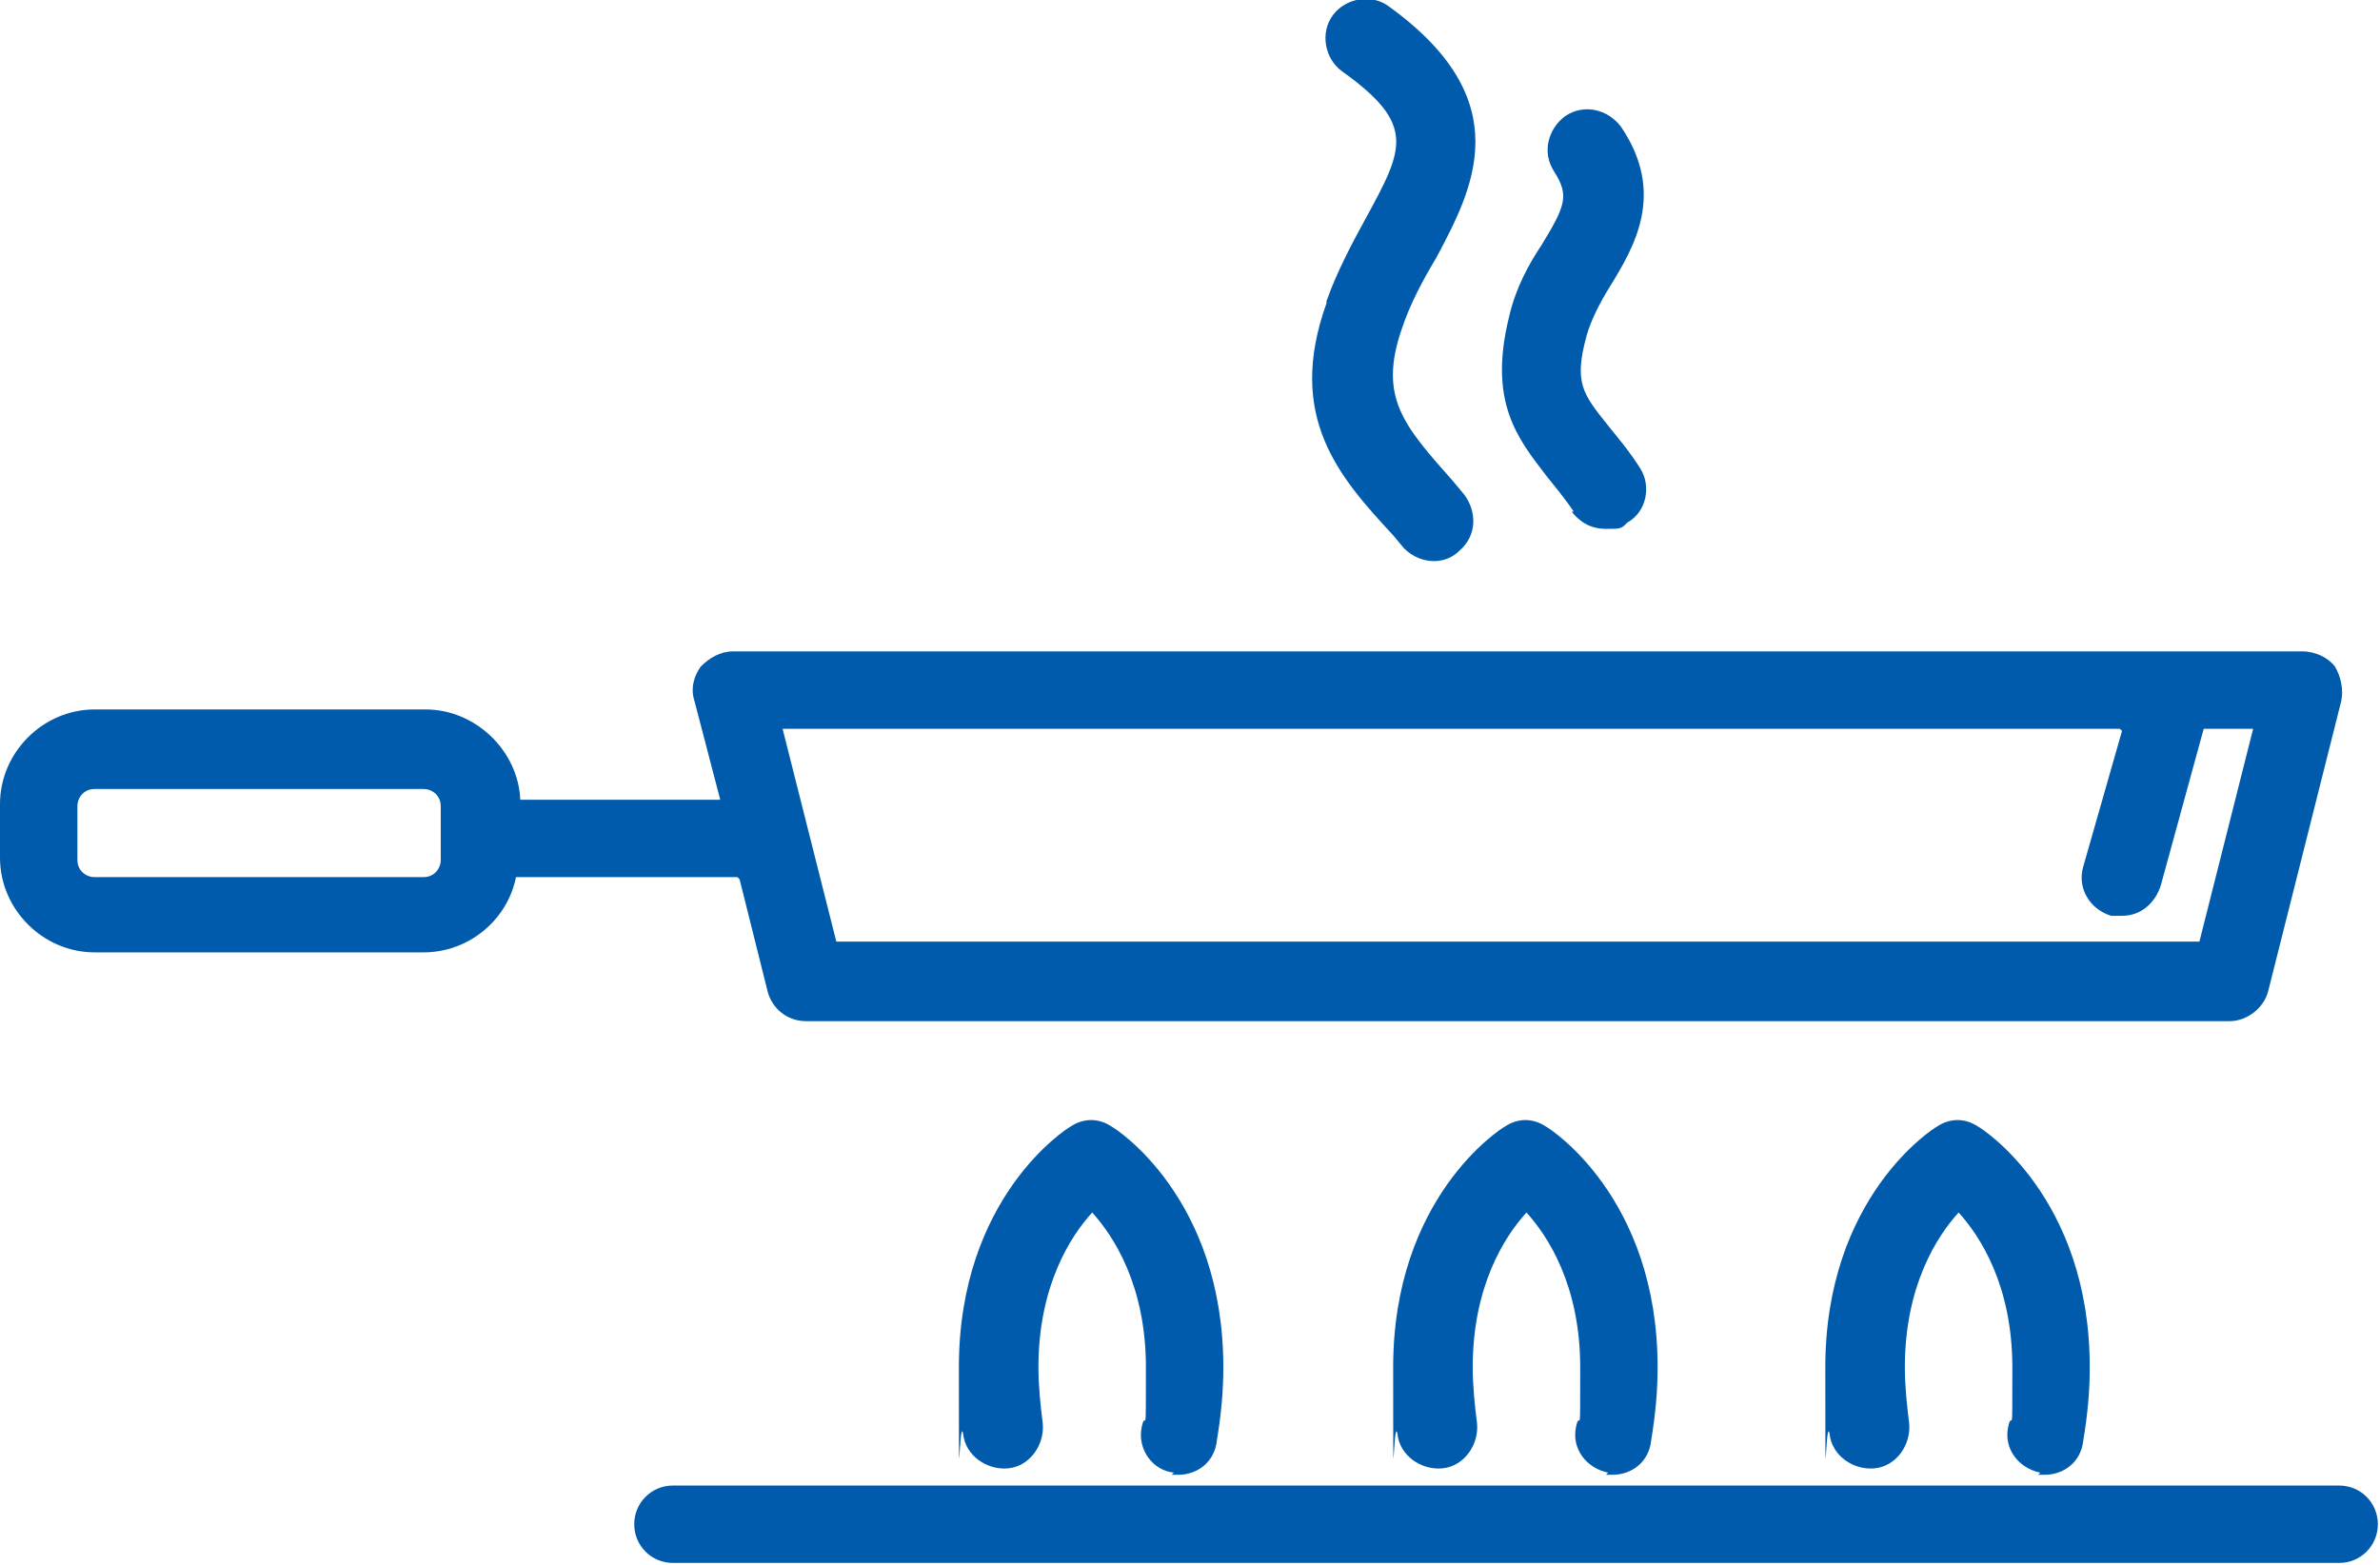
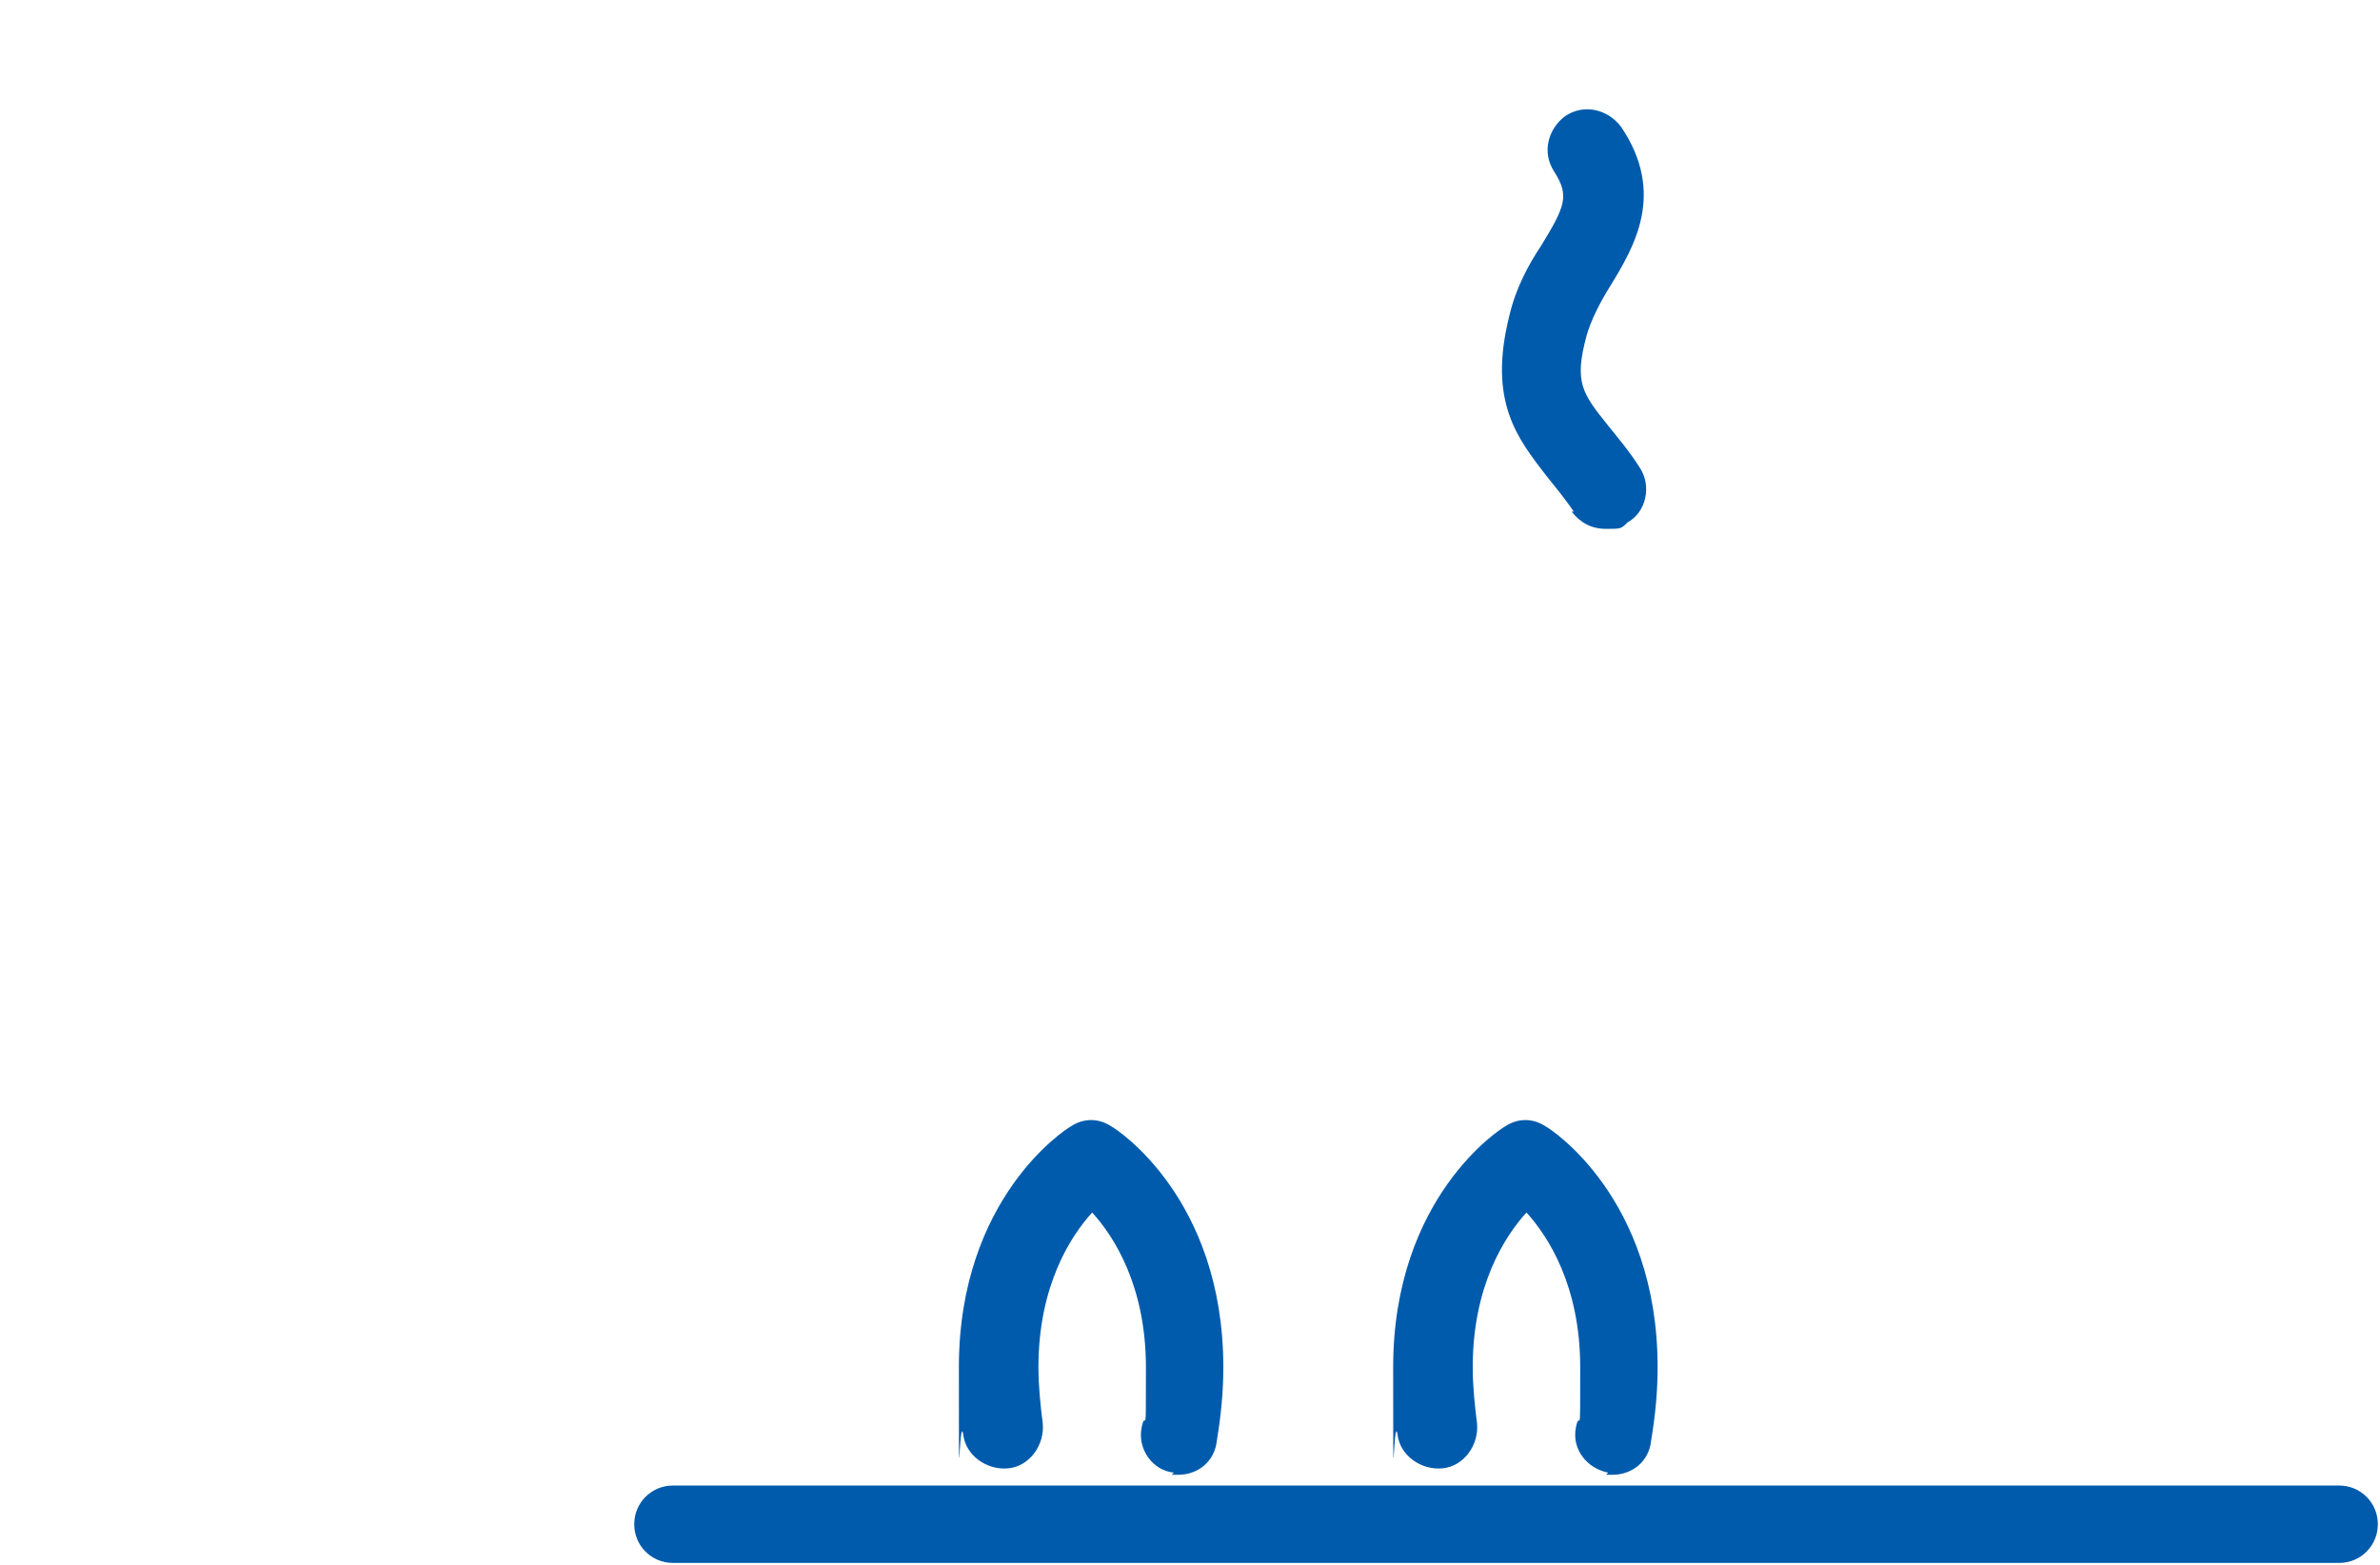
<svg xmlns="http://www.w3.org/2000/svg" id="b" width="110.7" height="72.8" viewBox="0 0 110.7 72.8">
  <defs>
    <style>.d{fill:#005bac;}</style>
  </defs>
  <g id="c">
    <g>
      <path class="d" d="M108.8,69.1H31.3c-1,0-1.8,.8-1.8,1.8s.8,1.8,1.8,1.8H108.8c1,0,1.8-.8,1.8-1.8s-.8-1.8-1.8-1.8Z" />
-       <path class="d" d="M94.8,68.6c0,0,.2,0,.3,0,.9,0,1.7-.6,1.8-1.6,.2-1.2,.3-2.3,.3-3.4,0-7.9-5-11.1-5.2-11.2-.6-.4-1.3-.4-1.9,0-.2,.1-5.2,3.3-5.2,11.2s0,2.1,.2,3.1c.1,1,1.1,1.7,2.1,1.6,1-.1,1.7-1.1,1.6-2.1-.1-.8-.2-1.7-.2-2.6,0-3.8,1.5-6.1,2.5-7.2,1,1.1,2.5,3.4,2.5,7.2s0,1.8-.2,2.8c-.2,1,.5,1.9,1.5,2.1Z" />
-       <path class="d" d="M74.7,68.6c0,0,.2,0,.3,0,.9,0,1.7-.6,1.8-1.6,.2-1.2,.3-2.3,.3-3.4,0-7.9-5-11.1-5.2-11.2-.6-.4-1.3-.4-1.9,0-.2,.1-5.2,3.3-5.2,11.2s0,2.1,.2,3.1c.1,1,1.1,1.7,2.1,1.6,1-.1,1.7-1.1,1.6-2.1-.1-.8-.2-1.7-.2-2.6,0-3.8,1.5-6.1,2.5-7.2,1,1.1,2.5,3.4,2.5,7.2s0,1.8-.2,2.8c-.2,1,.5,1.9,1.5,2.1Z" />
+       <path class="d" d="M74.7,68.6c0,0,.2,0,.3,0,.9,0,1.7-.6,1.8-1.6,.2-1.2,.3-2.3,.3-3.4,0-7.9-5-11.1-5.2-11.2-.6-.4-1.3-.4-1.9,0-.2,.1-5.2,3.3-5.2,11.2s0,2.1,.2,3.1c.1,1,1.1,1.7,2.1,1.6,1-.1,1.7-1.1,1.6-2.1-.1-.8-.2-1.7-.2-2.6,0-3.8,1.5-6.1,2.5-7.2,1,1.1,2.5,3.4,2.5,7.2s0,1.8-.2,2.8c-.2,1,.5,1.9,1.5,2.1" />
      <path class="d" d="M54.5,68.6c0,0,.2,0,.3,0,.9,0,1.7-.6,1.8-1.6,.2-1.2,.3-2.3,.3-3.4,0-7.9-5-11.1-5.2-11.2-.6-.4-1.3-.4-1.9,0-.2,.1-5.2,3.3-5.2,11.2s0,2.1,.2,3.1c.1,1,1.1,1.7,2.1,1.6,1-.1,1.7-1.1,1.6-2.1-.1-.8-.2-1.7-.2-2.6,0-3.8,1.5-6.1,2.5-7.2,1,1.1,2.5,3.4,2.5,7.2s0,1.8-.2,2.8c-.2,1,.5,2,1.5,2.1Z" />
-       <path class="d" d="M34.4,40.9l1.3,5.2c.2,.8,.9,1.4,1.8,1.4H103.7c.8,0,1.6-.6,1.8-1.4l3.4-13.5c.1-.5,0-1.1-.3-1.6-.3-.4-.9-.7-1.5-.7H34.1c-.6,0-1.1,.3-1.5,.7-.3,.4-.5,1-.3,1.6l1.2,4.6h-9.3c-.1-2.3-2.1-4.2-4.4-4.2H4.4c-2.4,0-4.4,2-4.4,4.4v2.5c0,2.4,2,4.4,4.4,4.4h15.3c2.1,0,3.9-1.5,4.3-3.5h10.3Zm64.3-6.9l-1.8,6.3c-.3,1,.3,2,1.3,2.3,.2,0,.3,0,.5,0,.8,0,1.5-.5,1.8-1.4l2-7.3h2.3l-2.5,9.9H38.9l-2.5-9.9h62.2Zm-78.2,6c0,.4-.3,.8-.8,.8H4.4c-.4,0-.8-.3-.8-.8v-2.5c0-.4,.3-.8,.8-.8h15.3c.4,0,.8,.3,.8,.8v2.5Z" />
-       <path class="d" d="M61.7,14.1c-1.9,5.3,.6,8.1,3.1,10.8l.5,.6c.4,.4,.9,.6,1.4,.6s.9-.2,1.2-.5c.8-.7,.8-1.8,.2-2.6l-.5-.6c-2.3-2.6-3.5-3.9-2.4-7.1,.4-1.2,1-2.3,1.6-3.3,1.7-3.2,3.9-7.3-2.2-11.7-.8-.6-2-.4-2.6,.4-.6,.8-.4,2,.4,2.6,3.5,2.5,2.9,3.6,1.1,6.9-.6,1.1-1.3,2.4-1.8,3.8Z" />
      <path class="d" d="M73.1,23.8c.4,.5,.9,.8,1.6,.8s.7,0,1-.3c.9-.5,1.1-1.7,.6-2.5-.5-.8-1.1-1.5-1.5-2-1.2-1.5-1.6-2-1-4.2,.2-.7,.6-1.5,1.1-2.3,1.1-1.8,2.6-4.3,.5-7.4-.6-.8-1.7-1.1-2.6-.5-.8,.6-1.1,1.7-.5,2.6,.7,1.1,.5,1.6-.6,3.4-.6,.9-1.2,2-1.5,3.3-1,4,.4,5.7,1.7,7.4,.4,.5,.9,1.1,1.3,1.7Z" />
    </g>
  </g>
</svg>